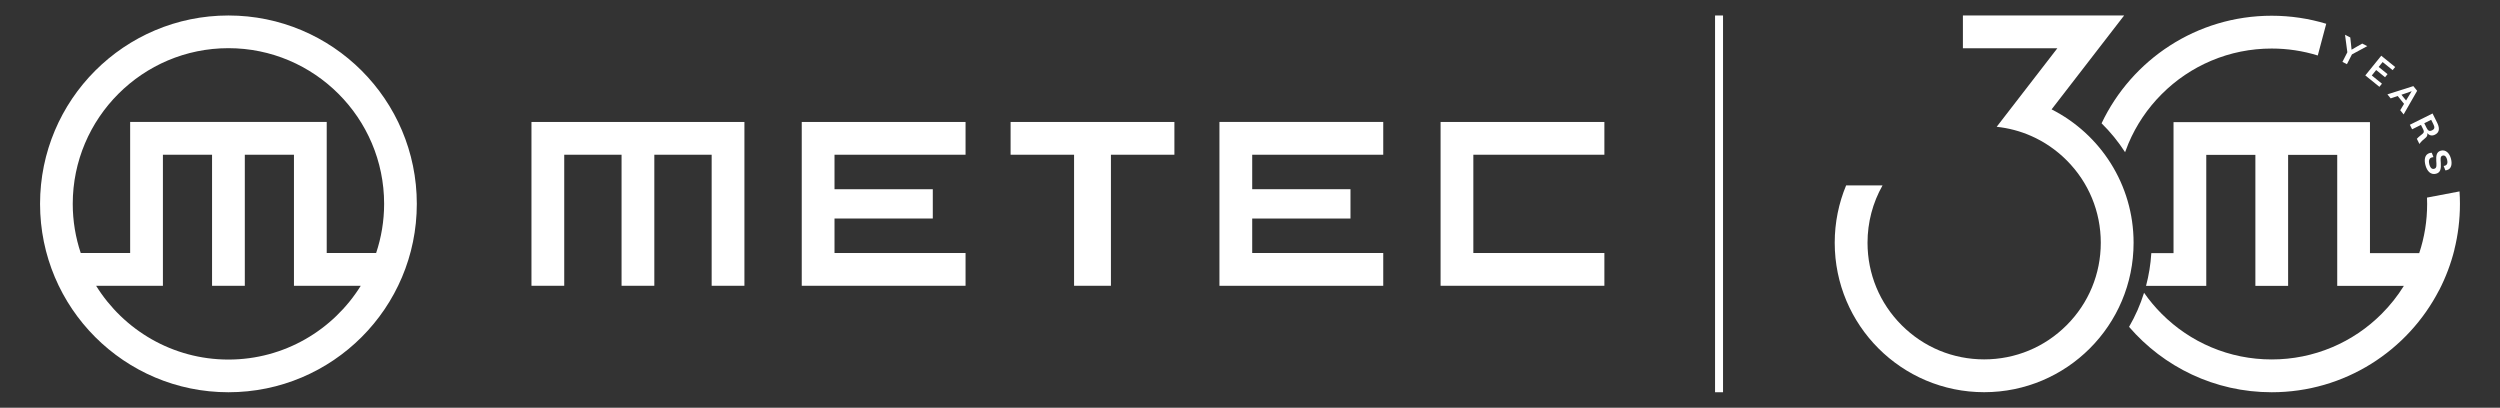
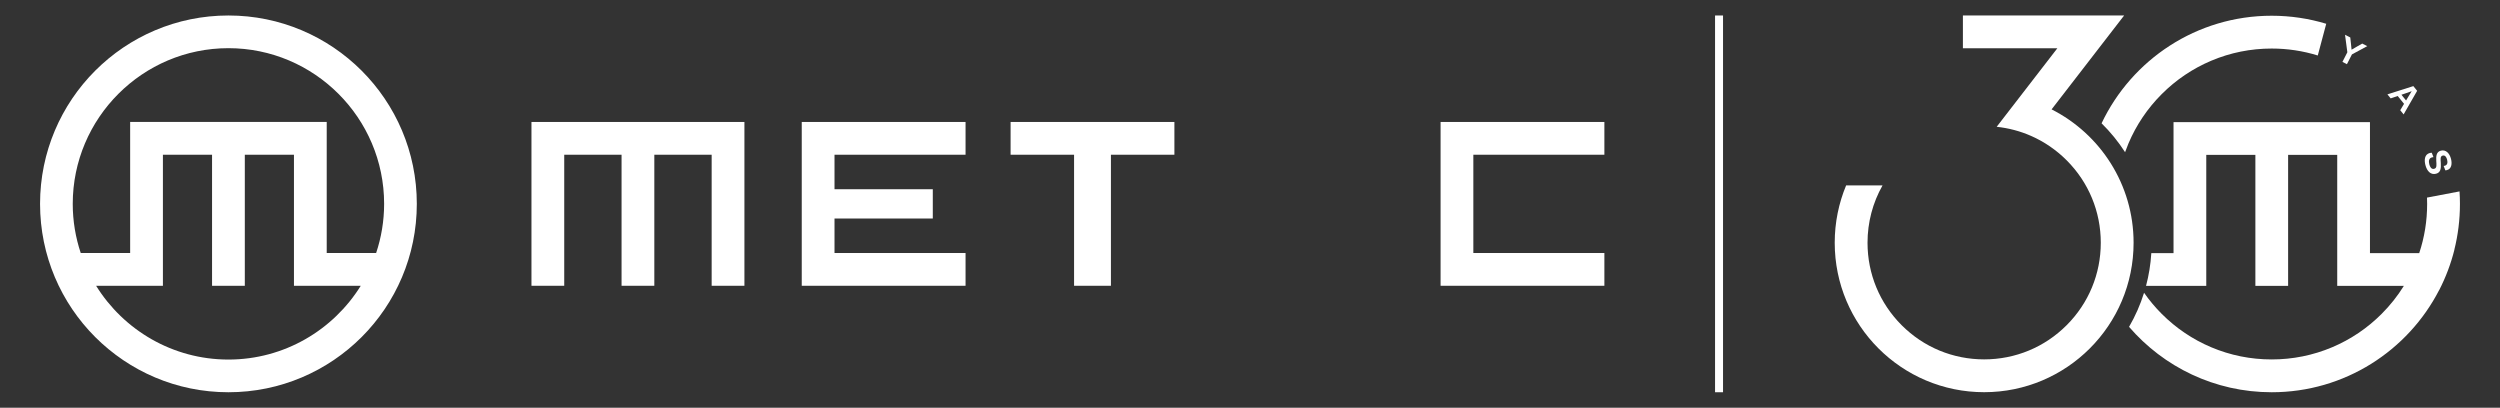
<svg xmlns="http://www.w3.org/2000/svg" version="1.1" width="2986pt" height="487pt" viewBox="0 0 2986 487">
  <rect x="0" y="0" width="2986" height="487" fill="#333333" stroke="none" />
  <defs>
    <clipPath id="clip_2">
      <path transform="matrix(1,0,0,-1,0,487)" d="M0 487H2986V0H0Z" />
    </clipPath>
  </defs>
  <g id="layer_1" data-name="Layer 1">
    <path transform="matrix(1,0,0,-1,0,487)" d="M2057.987 18.5H2048.462V468.5H2057.987Z" fill="#ffffff" />
    <path transform="matrix(1,0,0,-1,634.788,145.674)" d="M0 0V0-195.65H39.129V-39.13H107.606V-195.65H146.736V-39.13H215.213V-195.65H254.343V0Z" fill="#ffffff" />
    <path transform="matrix(1,0,0,-1,957.607,145.675)" d="M0 0V-195.65H195.648V-156.52H39.129V-115.315H156.518L156.517-80.335H39.129V-39.13H195.648V0Z" fill="#ffffff" />
    <g clip-path="url(#clip_2)">
      <path transform="matrix(1,0,0,-1,449.252,302.195)" d="M0 0H-59.022V156.52H-293.8V0H-352.821C-358.981 18.465-362.368 38.186-362.368 58.695-362.368 161.233-278.948 244.653-176.411 244.653-73.873 244.653 9.547 161.233 9.547 58.695 9.547 38.186 6.16 18.465 0 0M-176.411-127.263C-243.076-127.263-301.632-91.982-334.464-39.13H-254.671V117.39H-195.976V-39.13H-156.846V117.39H-98.151V-39.13H-59.022-18.358C-51.19-91.982-109.746-127.263-176.411-127.263M-176.411 283.695C-300.675 283.695-401.411 182.959-401.411 58.695-401.411-65.569-300.675-166.305-176.411-166.305-52.147-166.305 48.588-65.569 48.589 58.695 48.589 182.959-52.147 283.695-176.411 283.695" fill="#ffffff" />
-       <path transform="matrix(1,0,0,-1,1456.503,145.675)" d="M0 0V-195.65H195.648V-156.52H39.129V-115.315H156.518L156.517-80.335H39.129V-39.13H195.648V0Z" fill="#ffffff" />
      <path transform="matrix(1,0,0,-1,1916.277,184.805)" d="M0 0V39.13H-195.649V-156.52H0V-117.39H-156.518V0Z" fill="#ffffff" />
      <path transform="matrix(1,0,0,-1,1402.702,145.675)" d="M0 0H-195.648V-39.13H-119.833V-195.65H-75.815V-39.13H0Z" fill="#ffffff" />
      <path transform="matrix(1,0,0,-1,2450.43,130.637)" d="M0 0 86.627 112.137H-105.94V72.951H6.839L-38.551 14.194-65.589-20.806C-51.286-22.324-37.458-26.009-24.495-31.709-8.865-38.581 5.509-48.372 17.945-60.808 44.256-87.119 58.746-122.101 58.746-159.31 58.746-196.519 44.256-231.501 17.945-257.811-8.365-284.122-43.347-298.612-80.556-298.612-117.765-298.612-152.747-284.122-179.058-257.811-205.369-231.5-219.859-196.519-219.859-159.31-219.859-134.926-213.635-111.499-201.941-90.842H-245.43C-254.196-111.927-259.044-135.051-259.044-159.31-259.044-257.886-179.133-337.798-80.556-337.798 18.02-337.798 97.932-257.886 97.932-159.31 97.932-89.72 58.103-29.438 0 0" fill="#ffffff" />
      <path transform="matrix(1,0,0,-1,2803.671,62.425)" d="M0 0-2.779 20.89 3.498 17.683 4.33 10.066C4.606 7.551 4.822 5.451 5.027 3.108L5.097 3.071C7.035 4.252 8.927 5.343 11.127 6.593L17.788 10.38 23.795 7.311 5.48-2.552-.503-14.26-5.882-11.511Z" fill="#ffffff" />
-       <path transform="matrix(1,0,0,-1,2844.16,66.55)" d="M0 0 16.642-13.463 13.602-17.22 1.657-7.557-3.08-13.411 7.534-21.999 4.546-25.693-6.069-17.106-11.3-23.572 .849-33.4-2.191-37.157-19.036-23.53Z" fill="#ffffff" />
      <path transform="matrix(1,0,0,-1,2873.806,120.012)" d="M0 0 2.422 4.054C3.904 6.546 5.255 8.751 6.67 11.007L6.619 11.07C4.116 10.161 1.692 9.316-1.087 8.365L-5.544 6.863ZM8.685 17.166 13.229 11.541-2.916-16.648-6.966-11.634-2.419-4.025-9.987 5.344-18.383 2.498-22.269 7.309Z" fill="#ffffff" />
-       <path transform="matrix(1,0,0,-1,2898.304,152.745)" d="M0 0C1.571-3.156 3.181-4.582 6.588-2.885 10.07-1.153 9.785 1.046 7.936 4.761L5.502 9.647-2.756 5.536ZM7.137 17.212 12.488 6.464C14.957 1.506 16.701-4.803 10.156-8.062 6.46-9.902 3.345-9.158 .889-6.307L.818-6.343C1.363-8.929 .415-10.504-1.336-11.96-4.935-14.945-6.054-15.862-8.554-19.2L-11.616-13.051C-9.45-10.532-6.556-8.619-4.931-7.18-3.298-5.759-2.648-4.58-4.039-1.786L-6.705 3.57-17.271-1.691-19.965 3.719Z" fill="#ffffff" />
      <path transform="matrix(1,0,0,-1,2904.478,182.41)" d="M0 0 2.064-5.275C1.493-5.316 .775-5.436 .267-5.565-3.346-6.48-3.917-9.888-2.927-13.794-2.105-17.036-.365-20.045 2.895-19.219 6.333-18.348 5.676-14.69 5.401-9.75 5.079-3.888 5.537 1.112 10.947 2.484 16.748 3.953 21.258-.474 23.02-7.427 24.435-13.013 23.854-19.333 17.975-20.822 17.292-20.996 16.725-21.056 16.256-21.092L14.207-15.792C14.632-15.747 15.13-15.662 15.52-15.563 18.704-14.756 19.247-11.813 18.361-8.317 17.608-5.348 15.996-2.68 13.068-3.423 9.904-4.224 10.536-7.701 10.824-12.367 11.225-19.041 10.582-23.714 5.055-25.115-1.077-26.669-5.671-22.241-7.601-14.625-9.09-8.746-8.755-1.948-2.232-.295-1.431-.092-.665-.002 0 0" fill="#ffffff" />
      <path transform="matrix(1,0,0,-1,2641.048,72.554)" d="M0 0C22.865 9.671 47.176 14.575 72.258 14.575 91.141 14.575 109.582 11.777 127.302 6.274L137.403 44.161C116.783 50.398 94.915 53.76 72.258 53.76-17.432 53.76-94.838 1.239-130.926-74.719-120.349-85.127-110.917-96.695-102.853-109.228-101.616-105.734-100.286-102.266-98.835-98.835-89.485-76.73-76.093-56.87-59.029-39.806-41.964-22.742-22.104-9.349 0 0" fill="#ffffff" />
      <path transform="matrix(1,0,0,-1,2938.159,243.647)" d="M0 0C0 5.051-.171 10.061-.5 15.028L-39.345 7.64C-39.242 5.102-39.186 2.555-39.186 0-39.186-20.169-42.363-39.837-48.633-58.657H-107.471V97.761H-342.096V-58.657H-368.627C-369.444-72.093-371.582-85.17-374.92-97.761H-302.992V58.657H-244.336V-97.761H-205.231V58.657H-146.575V-97.761H-107.471-66.968C-74.47-109.857-83.355-121.076-93.566-131.287-110.63-148.351-130.49-161.744-152.595-171.093-175.46-180.764-199.771-185.667-224.853-185.667-249.935-185.667-274.246-180.764-297.111-171.093-319.216-161.744-339.075-148.351-356.14-131.287-363.982-123.444-371.039-115.004-377.295-106.033-381.767-120.364-387.811-133.999-395.217-146.746-353.983-194.573-292.956-224.853-224.853-224.853-137.716-224.853-62.16-175.284-24.833-102.809H-24.764C-16.957-87.651-10.826-71.489-6.606-54.571H-6.683C-2.326-37.098 0-18.822 0 0" fill="#ffffff" />
    </g>
  </g>
</svg>